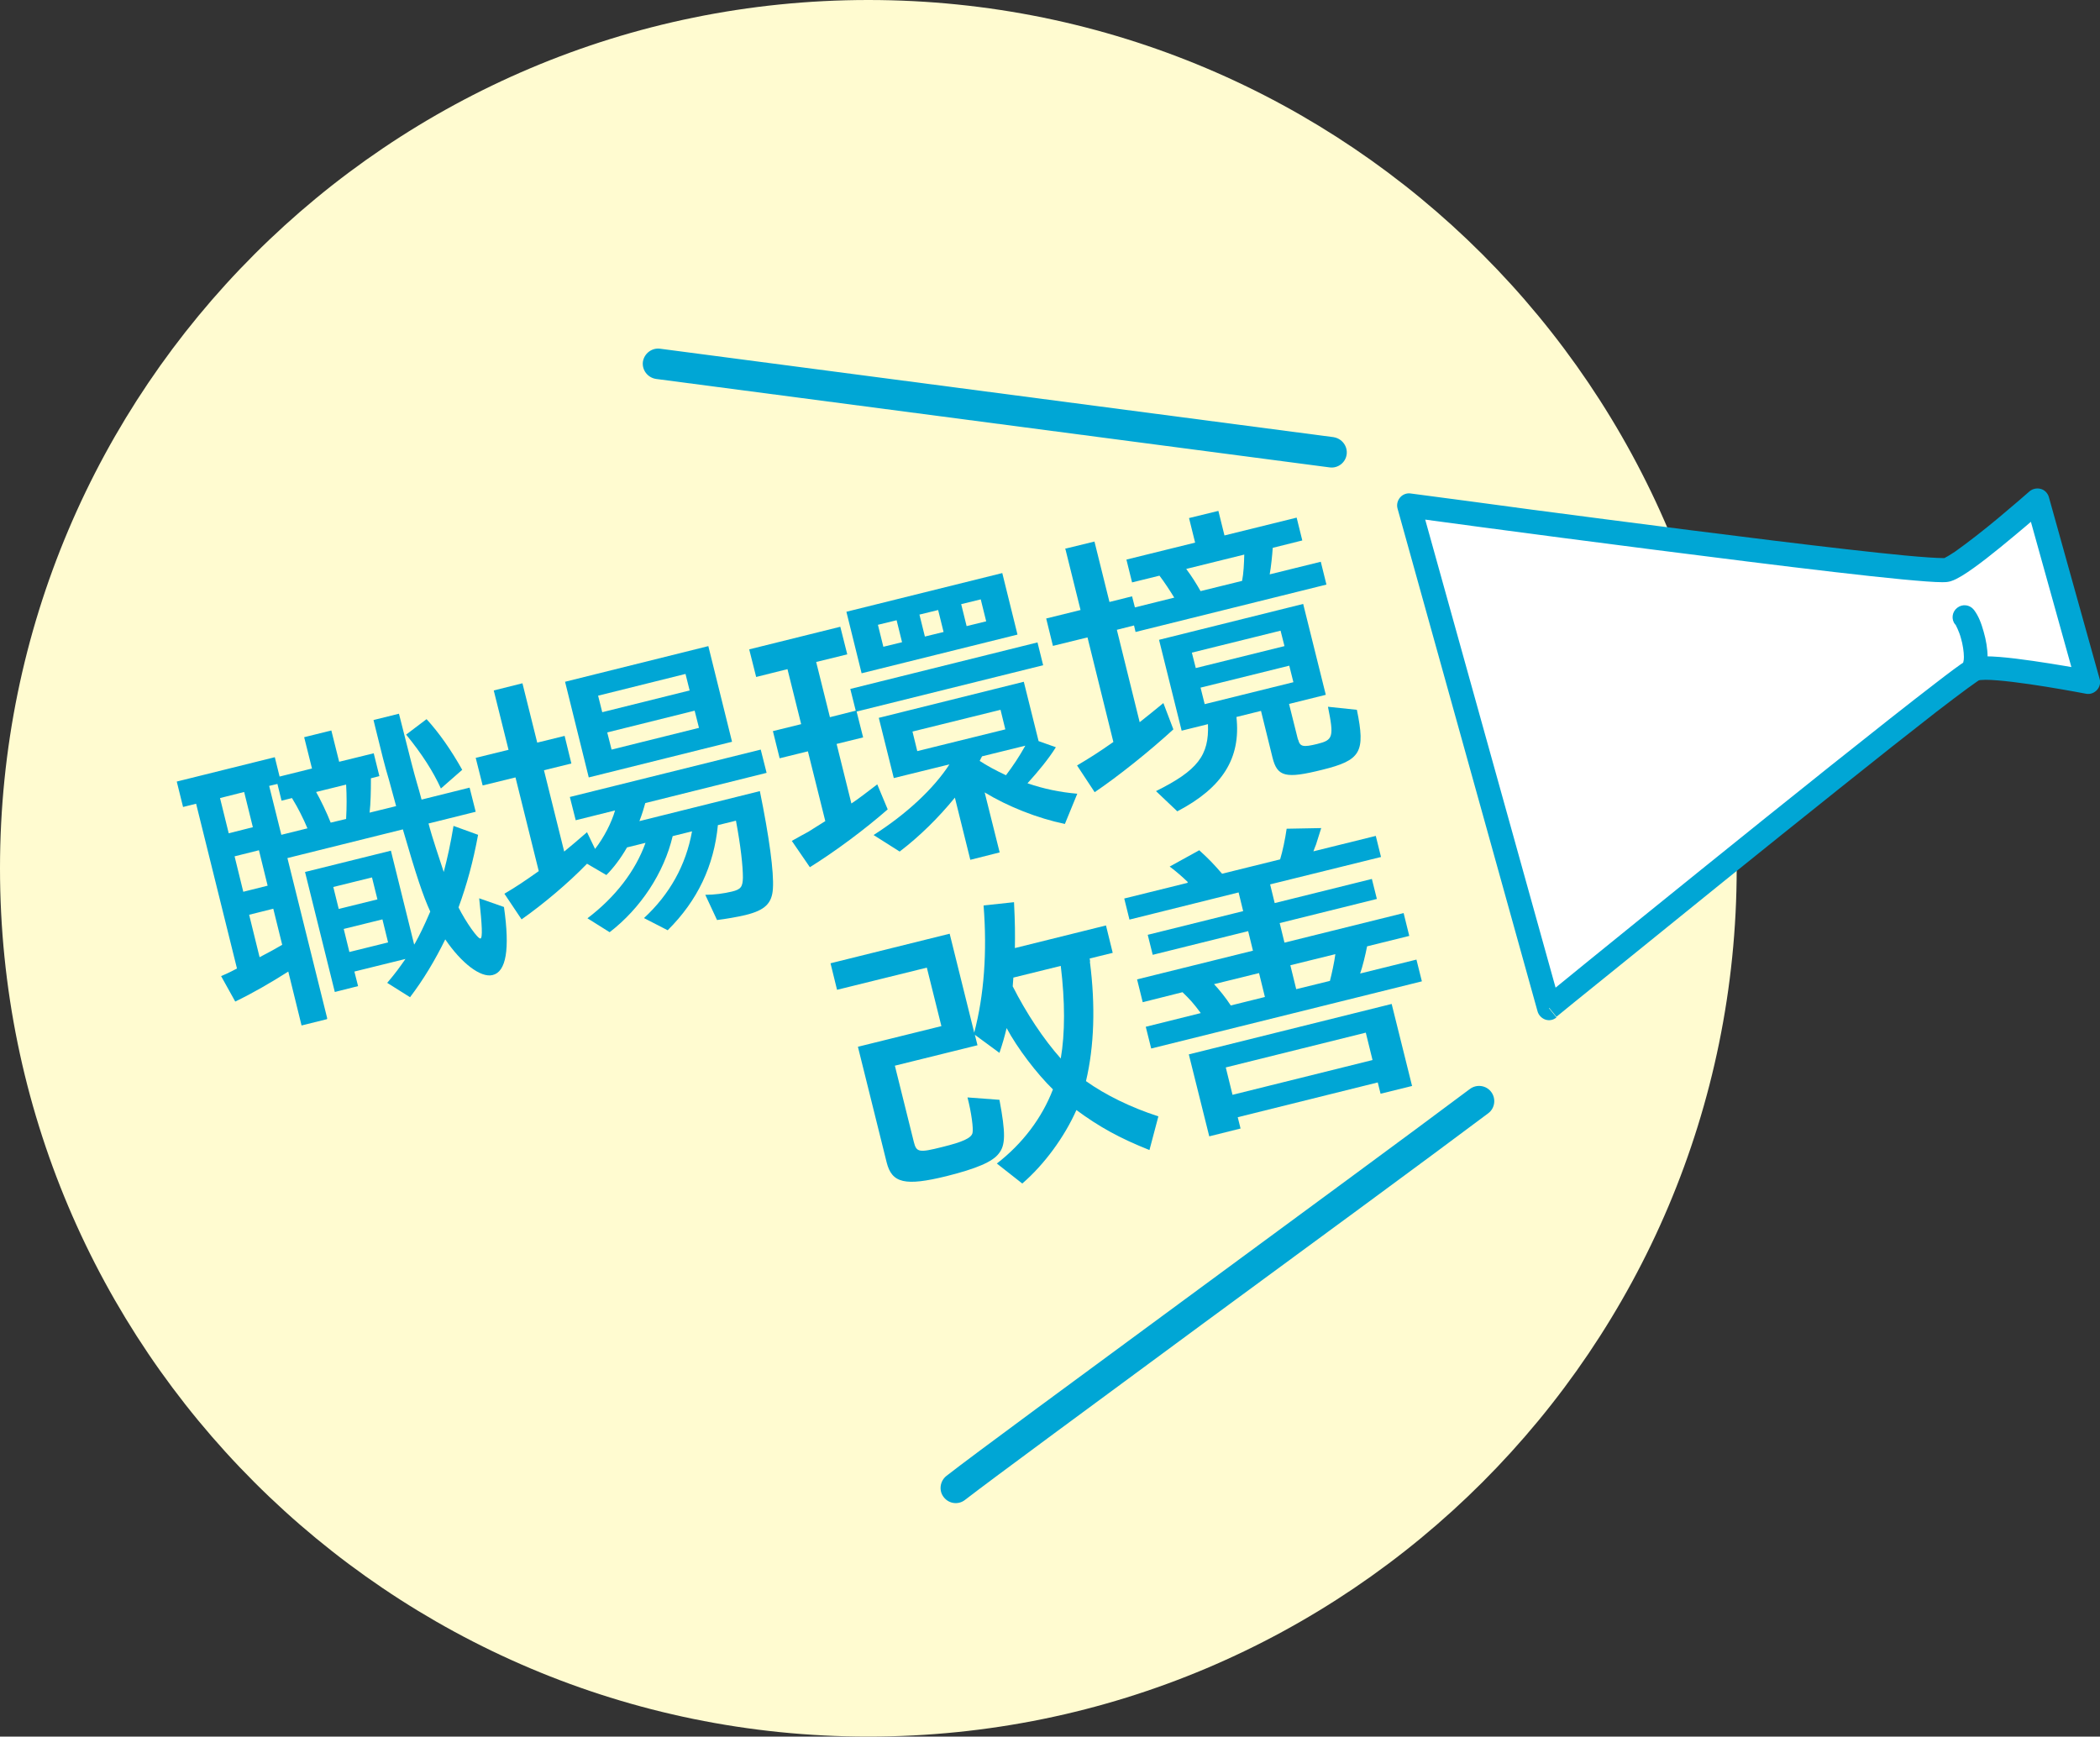
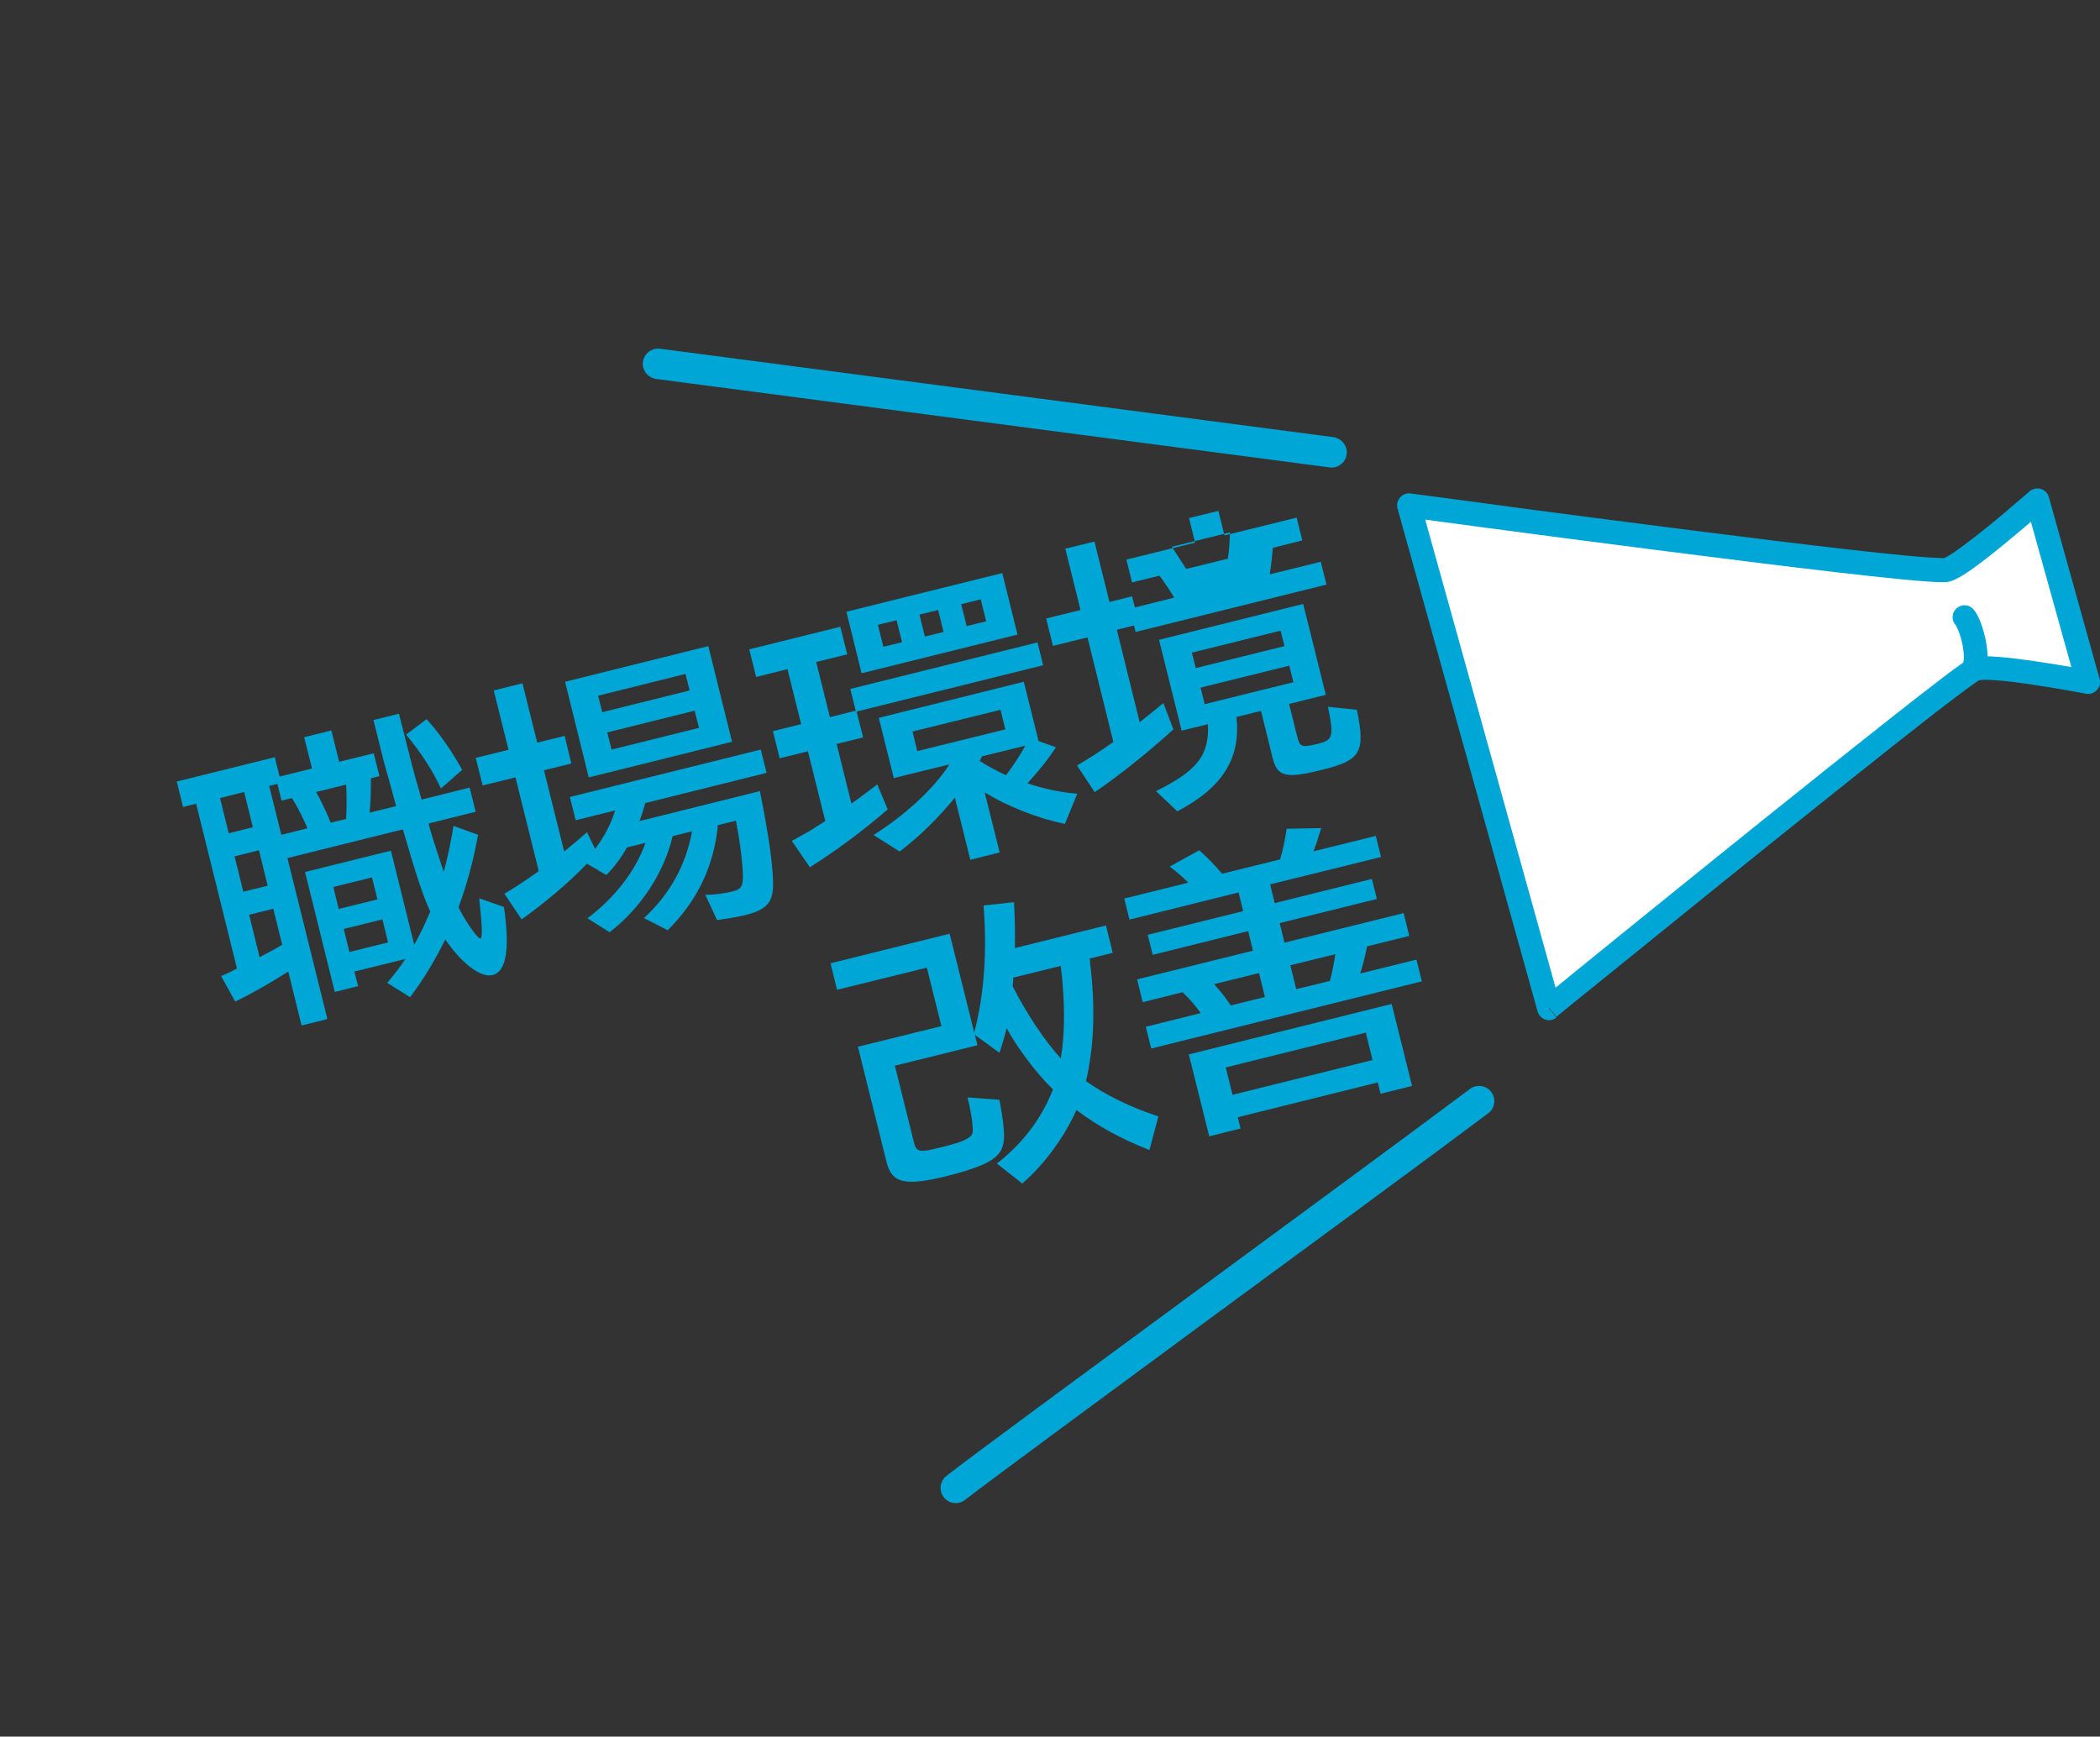
<svg xmlns="http://www.w3.org/2000/svg" id="_レイヤー_2" viewBox="0 0 96.59 79.88">
  <rect x="0" y="0" width="96.59" height="79.88" fill="#333333" stroke="none" />
  <g id="_レイヤー_1-2">
-     <path d="M79.88,39.94c0,22.06-17.88,39.94-39.94,39.94S0,61.99,0,39.94,17.88,0,39.94,0s39.94,17.88,39.94,39.94" style="fill:#fffbd0;" />
    <path d="M15.04,46.88l-1.17.29-.61-2.48c-.82.52-1.63.99-2.44,1.38l-.65-1.17.27-.12c.16-.08.24-.11.46-.23l-1.88-7.58-.6.15-.29-1.17,4.51-1.12.22.89,1.49-.37-.36-1.44,1.25-.31.36,1.44,1.59-.39.26,1.05-.39.1v.09s0,.04,0,.04c0,.42-.01,1.02-.06,1.45l1.22-.3-.33-1.21c-.19-.63-.33-1.2-.62-2.38l-.09-.37,1.17-.29.12.47c.37,1.48.58,2.29.71,2.73.08.27.1.34.21.75l2.21-.55.28,1.11-2.17.54.04.14.02.08c.05.21.48,1.54.64,2.01.17-.64.32-1.33.45-2.12l1.13.41c-.23,1.24-.51,2.27-.9,3.34.33.66.89,1.46,1.01,1.43.1-.03.08-.56-.06-1.85l1.14.4c.28,1.95.1,2.98-.52,3.13-.55.14-1.44-.55-2.18-1.64-.47.96-1.01,1.86-1.62,2.66l-1.05-.66c.4-.47.56-.7.84-1.1l-2.35.58.17.67-1.07.27-1.37-5.52,3.95-.98,1.07,4.32.02-.03.03-.05c.2-.36.39-.74.69-1.44-.33-.72-.64-1.64-1.26-3.78l-5.31,1.32,1.83,7.37ZM10.12,36.71l.4,1.62,1.11-.28-.4-1.62-1.11.28ZM10.79,39.39l.4,1.63,1.12-.28-.4-1.63-1.12.28ZM11.46,42.08l.48,1.95c.49-.26.65-.34,1.04-.57l-.41-1.66-1.12.28ZM14.14,38.1c-.18-.44-.47-1-.64-1.27l-.07-.12-.48.12-.19-.77-.38.09.56,2.25,1.21-.3ZM15.92,37.66c.03-.54.03-1.06,0-1.57l-1.38.34c.19.33.5.97.67,1.41l.71-.17ZM15.58,41.81l1.78-.44-.25-1.01-1.78.44.25,1.01ZM16.07,43.79l1.78-.44-.26-1.06-1.78.44.26,1.06ZM20.28,36.27c-.36-.79-.88-1.6-1.6-2.48l.94-.71c.57.62,1.13,1.42,1.64,2.33l-.97.85Z" style="fill:#00a6d5;" />
    <path d="M33.02,37.95c-.18,1.87-.93,3.47-2.31,4.84l-1.09-.56c1.18-1.09,1.93-2.43,2.21-3.99l-.89.22c-.4,1.69-1.47,3.32-2.9,4.42l-1.02-.64c1.28-.97,2.21-2.18,2.67-3.47l-.85.21c-.3.52-.63.95-.95,1.27l-.89-.52c-.85.88-2,1.85-3.01,2.56l-.79-1.18c.56-.33.9-.56,1.58-1.04l-1.07-4.31-1.51.37-.32-1.27,1.51-.37-.68-2.73,1.32-.33.68,2.73,1.26-.31.31,1.27-1.26.31.93,3.74c.37-.3.55-.46,1.05-.89l.37.77c.41-.53.75-1.19.92-1.77l-1.81.45-.27-1.07,8.78-2.18.27,1.07-5.58,1.39c-.06.22-.15.52-.27.83l5.54-1.38c.43,2.11.65,3.73.6,4.48-.04.68-.36,1-1.26,1.22-.38.09-.9.18-1.31.23l-.54-1.16c.42,0,.85-.06,1.23-.15.41-.1.49-.22.5-.64,0-.53-.1-1.45-.32-2.62l-.85.21ZM33.67,34.12l-6.59,1.64-1.09-4.4,6.59-1.64,1.09,4.4ZM27.7,32.76l4.02-1-.19-.76-4.02,1,.19.76ZM28.13,34.48l4.02-1-.2-.79-4.02,1,.2.79Z" style="fill:#00a6d5;" />
    <path d="M38.17,32.99l1.19-.3-.25-1,8.61-2.14.26,1.05-8.58,2.13.3,1.19-1.22.3.68,2.74c.25-.16.8-.58,1.19-.88l.48,1.15c-1.04.91-2.39,1.92-3.58,2.66l-.83-1.21c.35-.2.54-.3.76-.42.07-.05.34-.21.78-.49l-.8-3.21-1.3.32-.31-1.25,1.3-.32-.63-2.53-1.44.36-.32-1.27,4.19-1.04.32,1.27-1.43.35.63,2.53ZM46.8,29.19l-7.17,1.78-.7-2.83,7.17-1.78.7,2.83ZM48.56,34.38c-.33.53-.82,1.12-1.3,1.65.76.26,1.49.41,2.29.48l-.57,1.39c-1.26-.26-2.62-.8-3.69-1.45l.69,2.76-1.35.34-.71-2.86c-.75.92-1.62,1.78-2.54,2.48l-1.2-.76c1.49-.95,2.75-2.11,3.49-3.25l-2.56.63-.69-2.77,6.67-1.66.68,2.73.79.28ZM40.63,29.75l.86-.21-.25-1.01-.86.21.25,1.01ZM42.19,34.55l4.05-1-.22-.9-4.05,1,.22.9ZM42.54,29.28l.86-.21-.25-1.01-.86.21.25,1.01ZM45.11,27.57l-.9.22.25,1.01.9-.22-.25-1.01ZM45.17,34.79s-.04.08-.07.13c0,.03-.02.03-.04.08.32.21.7.42,1.21.66.33-.44.6-.84.89-1.36l-1.99.49Z" style="fill:#00a6d5;" />
-     <path d="M48.99,25.24l1.35-.33.69,2.78,1.04-.26.13.51,1.81-.45c-.21-.34-.45-.71-.68-1.01l-1.26.31-.26-1.05,3.16-.78-.28-1.13,1.35-.33.28,1.13,3.32-.82.26,1.05-1.36.34c-.02.32-.08.9-.14,1.22l2.35-.58.26,1.05-8.78,2.18-.07-.3-.79.2,1.05,4.25c.29-.23.79-.63,1.09-.88l.46,1.21c-1.1,1.01-2.54,2.16-3.62,2.89l-.81-1.23c.57-.34.96-.58,1.67-1.08l-1.19-4.81-1.59.39-.31-1.26,1.58-.39-.69-2.78ZM59.71,34.02c.08.33.23.36.88.2.73-.18.77-.32.49-1.71l1.33.14c.4,1.95.19,2.32-1.6,2.76-1.68.42-2.06.32-2.28-.56l-.53-2.15-1.13.28c.21,1.9-.64,3.25-2.72,4.34l-.98-.93c1.91-.95,2.45-1.64,2.39-3.08l-1.21.3-1.04-4.18,6.63-1.65,1.04,4.18-1.69.42.41,1.64ZM54.56,26.17c.25.33.48.7.66,1.02l1.91-.47c.07-.35.09-.8.1-1.21l-2.67.66ZM55,30.73l4.08-1.01-.18-.71-4.08,1.01.18.71ZM55.41,32.39l4.08-1.01-.19-.76-4.08,1.01.19.76Z" style="fill:#00a6d5;" />
+     <path d="M48.99,25.24l1.35-.33.69,2.78,1.04-.26.13.51,1.81-.45c-.21-.34-.45-.71-.68-1.01l-1.26.31-.26-1.05,3.16-.78-.28-1.13,1.35-.33.28,1.13,3.32-.82.26,1.05-1.36.34c-.02.32-.08.9-.14,1.22l2.35-.58.26,1.05-8.78,2.18-.07-.3-.79.2,1.05,4.25c.29-.23.79-.63,1.09-.88l.46,1.21c-1.1,1.01-2.54,2.16-3.62,2.89l-.81-1.23c.57-.34.96-.58,1.67-1.08l-1.19-4.81-1.59.39-.31-1.26,1.58-.39-.69-2.78ZM59.71,34.02c.08.33.23.36.88.2.73-.18.77-.32.49-1.71l1.33.14c.4,1.95.19,2.32-1.6,2.76-1.68.42-2.06.32-2.28-.56l-.53-2.15-1.13.28c.21,1.9-.64,3.25-2.72,4.34l-.98-.93c1.91-.95,2.45-1.64,2.39-3.08l-1.21.3-1.04-4.18,6.63-1.65,1.04,4.18-1.69.42.41,1.64ZM54.56,26.17l1.91-.47c.07-.35.09-.8.1-1.21l-2.67.66ZM55,30.73l4.08-1.01-.18-.71-4.08,1.01.18.71ZM55.41,32.39l4.08-1.01-.19-.76-4.08,1.01.19.76Z" style="fill:#00a6d5;" />
    <path d="M50.13,44.24c.26,2.01.2,3.89-.18,5.49.88.63,2.08,1.22,3.33,1.62l-.41,1.55c-1.36-.54-2.32-1.07-3.36-1.84-.55,1.24-1.48,2.51-2.49,3.38l-1.17-.92c1.18-.91,2.08-2.1,2.58-3.41-.74-.72-1.64-1.9-2.13-2.82-.11.45-.18.69-.33,1.14l-1.13-.83.12.48-3.8.94.87,3.5c.12.49.24.51,1.31.24.94-.23,1.33-.41,1.39-.64.05-.19-.05-.95-.23-1.64l1.47.11c.29,1.54.28,2.09-.03,2.47-.28.38-1.04.7-2.4,1.04-1.91.47-2.52.33-2.76-.64l-1.32-5.31,3.84-.95-.67-2.69-4.13,1.02-.3-1.22,5.48-1.36,1.13,4.55c.45-1.71.6-3.7.43-5.85l1.4-.15c.05.98.05,1.49.04,2.11l4.19-1.04.31,1.26-1.06.26.02.13ZM46.61,44.97l-.03.4c.63,1.24,1.41,2.42,2.21,3.32.2-1.16.2-2.62,0-4.26l-2.19.54Z" style="fill:#00a6d5;" />
    <path d="M54.63,40.57c-.24-.23-.51-.47-.83-.71l1.36-.75c.47.43.64.61,1.05,1.08l2.67-.66c.11-.36.23-.92.3-1.41l1.59-.03-.24.76c-.04.08-.05.14-.12.31l2.87-.71.24.97-5.1,1.26.21.86,4.47-1.11.23.92-4.47,1.11.22.9,5.48-1.36.26,1.05-1.94.48c-.08.41-.21.94-.32,1.25l2.59-.64.25,1-12.45,3.09-.25-1,2.53-.63c-.35-.47-.5-.63-.84-.96l-1.83.46-.26-1.05,5.33-1.32-.22-.9-4.39,1.09-.23-.92,4.39-1.09-.21-.86-5.02,1.25-.24-.97,2.91-.72ZM64.96,49.95l-1.46.36-.13-.52-6.44,1.6.13.52-1.44.36-.94-3.77,9.33-2.32.94,3.78ZM57.91,44.76l-2.07.51c.23.24.55.64.77.98l1.57-.39-.27-1.1ZM56.69,50.36l6.44-1.6-.31-1.26-6.44,1.6.31,1.26ZM59.62,45.5l1.55-.38c.08-.3.21-.9.25-1.23l-2.07.51.27,1.1Z" style="fill:#00a6d5;" />
    <path d="M67.61,50.09c-2.72,2.04-8.09,5.98-13.1,9.67-5.01,3.69-9.66,7.1-10.98,8.13-.3.24-.36.68-.12.98.24.31.68.36.98.12,1.28-.99,5.95-4.42,10.95-8.11,5.01-3.68,10.38-7.62,13.11-9.67.31-.23.37-.67.14-.98-.23-.31-.67-.37-.98-.14" style="fill:#00a6d5;" />
    <path d="M61.35,20.11l-30.99-4.07c-.38-.05-.73.22-.79.6-.05.38.22.73.6.79l30.99,4.07c.38.05.73-.22.78-.6s-.22-.73-.6-.79" style="fill:#00a6d5;" />
    <path d="M71.24,46.34s18.8-15.3,19.6-15.58c.75-.27,5.2.59,5.2.59l-2.32-8.36s-3.38,2.98-4.15,3.19c-.96.27-24.76-2.97-24.76-2.97l6.44,23.12M90.37,28.38c.31.39.61,1.63.47,2.18" style="fill:#fff;" />
    <path d="M71.24,46.34l.35.43s1.17-.96,2.95-2.39c2.66-2.16,6.67-5.4,10.09-8.13,1.71-1.37,3.27-2.6,4.44-3.51.59-.45,1.07-.82,1.43-1.08.18-.13.32-.23.42-.3l.12-.08h.02s-.12-.24-.12-.24l.09.25h.03s-.12-.25-.12-.25l.09.25-.02-.05v.05s.02,0,.02,0l-.02-.05v.05s.15-.02.32-.02c.62,0,1.8.16,2.79.32.99.16,1.82.32,1.82.32.19.04.38-.03.51-.17.13-.14.18-.34.12-.52l-2.33-8.35c-.05-.18-.19-.33-.37-.38-.18-.05-.38-.01-.52.11,0,0-.21.18-.53.46-.49.42-1.24,1.06-1.94,1.6-.35.27-.68.52-.95.71-.14.09-.26.17-.35.22l-.11.06-.03.02h0s.07.27.07.27l-.04-.27h-.03s.07.27.07.27l-.04-.27h-.11c-.28,0-.91-.04-1.75-.12-2.95-.28-8.64-1-13.58-1.64-2.47-.32-4.76-.62-6.42-.85-1.67-.22-2.72-.36-2.72-.36-.18-.03-.37.04-.49.18-.12.14-.17.33-.12.51l6.44,23.13c.05.18.19.32.36.38.18.06.37.02.51-.1l-.35-.43.53-.15-6.44-23.12-.53.15-.07.54s5.49.75,11.3,1.49c2.91.37,5.9.75,8.32,1.03,1.21.14,2.29.26,3.14.34.86.08,1.48.13,1.85.13.13,0,.21,0,.37-.04.2-.06.35-.15.54-.26.64-.39,1.57-1.14,2.37-1.81.8-.66,1.45-1.24,1.45-1.24l-.36-.41-.53.15,2.33,8.36.53-.15.1-.54s-.84-.16-1.85-.32c-1.02-.16-2.2-.33-2.96-.33-.25,0-.44,0-.68.09-.11.04-.16.08-.23.12-.27.17-.74.52-1.4,1.03-4.62,3.54-18.12,14.52-18.12,14.53l.35.43.53-.15-.53.15M89.94,28.72s.17.32.25.62c.09.3.14.65.14.88,0,.1-.01.17-.02.2-.08.29.1.59.39.67.29.08.59-.1.67-.39.04-.16.05-.32.05-.47,0-.38-.07-.79-.18-1.17-.11-.39-.23-.72-.45-1.01-.19-.24-.53-.28-.77-.09-.24.19-.28.53-.09.77Z" style="fill:#00a6d5;" />
  </g>
</svg>